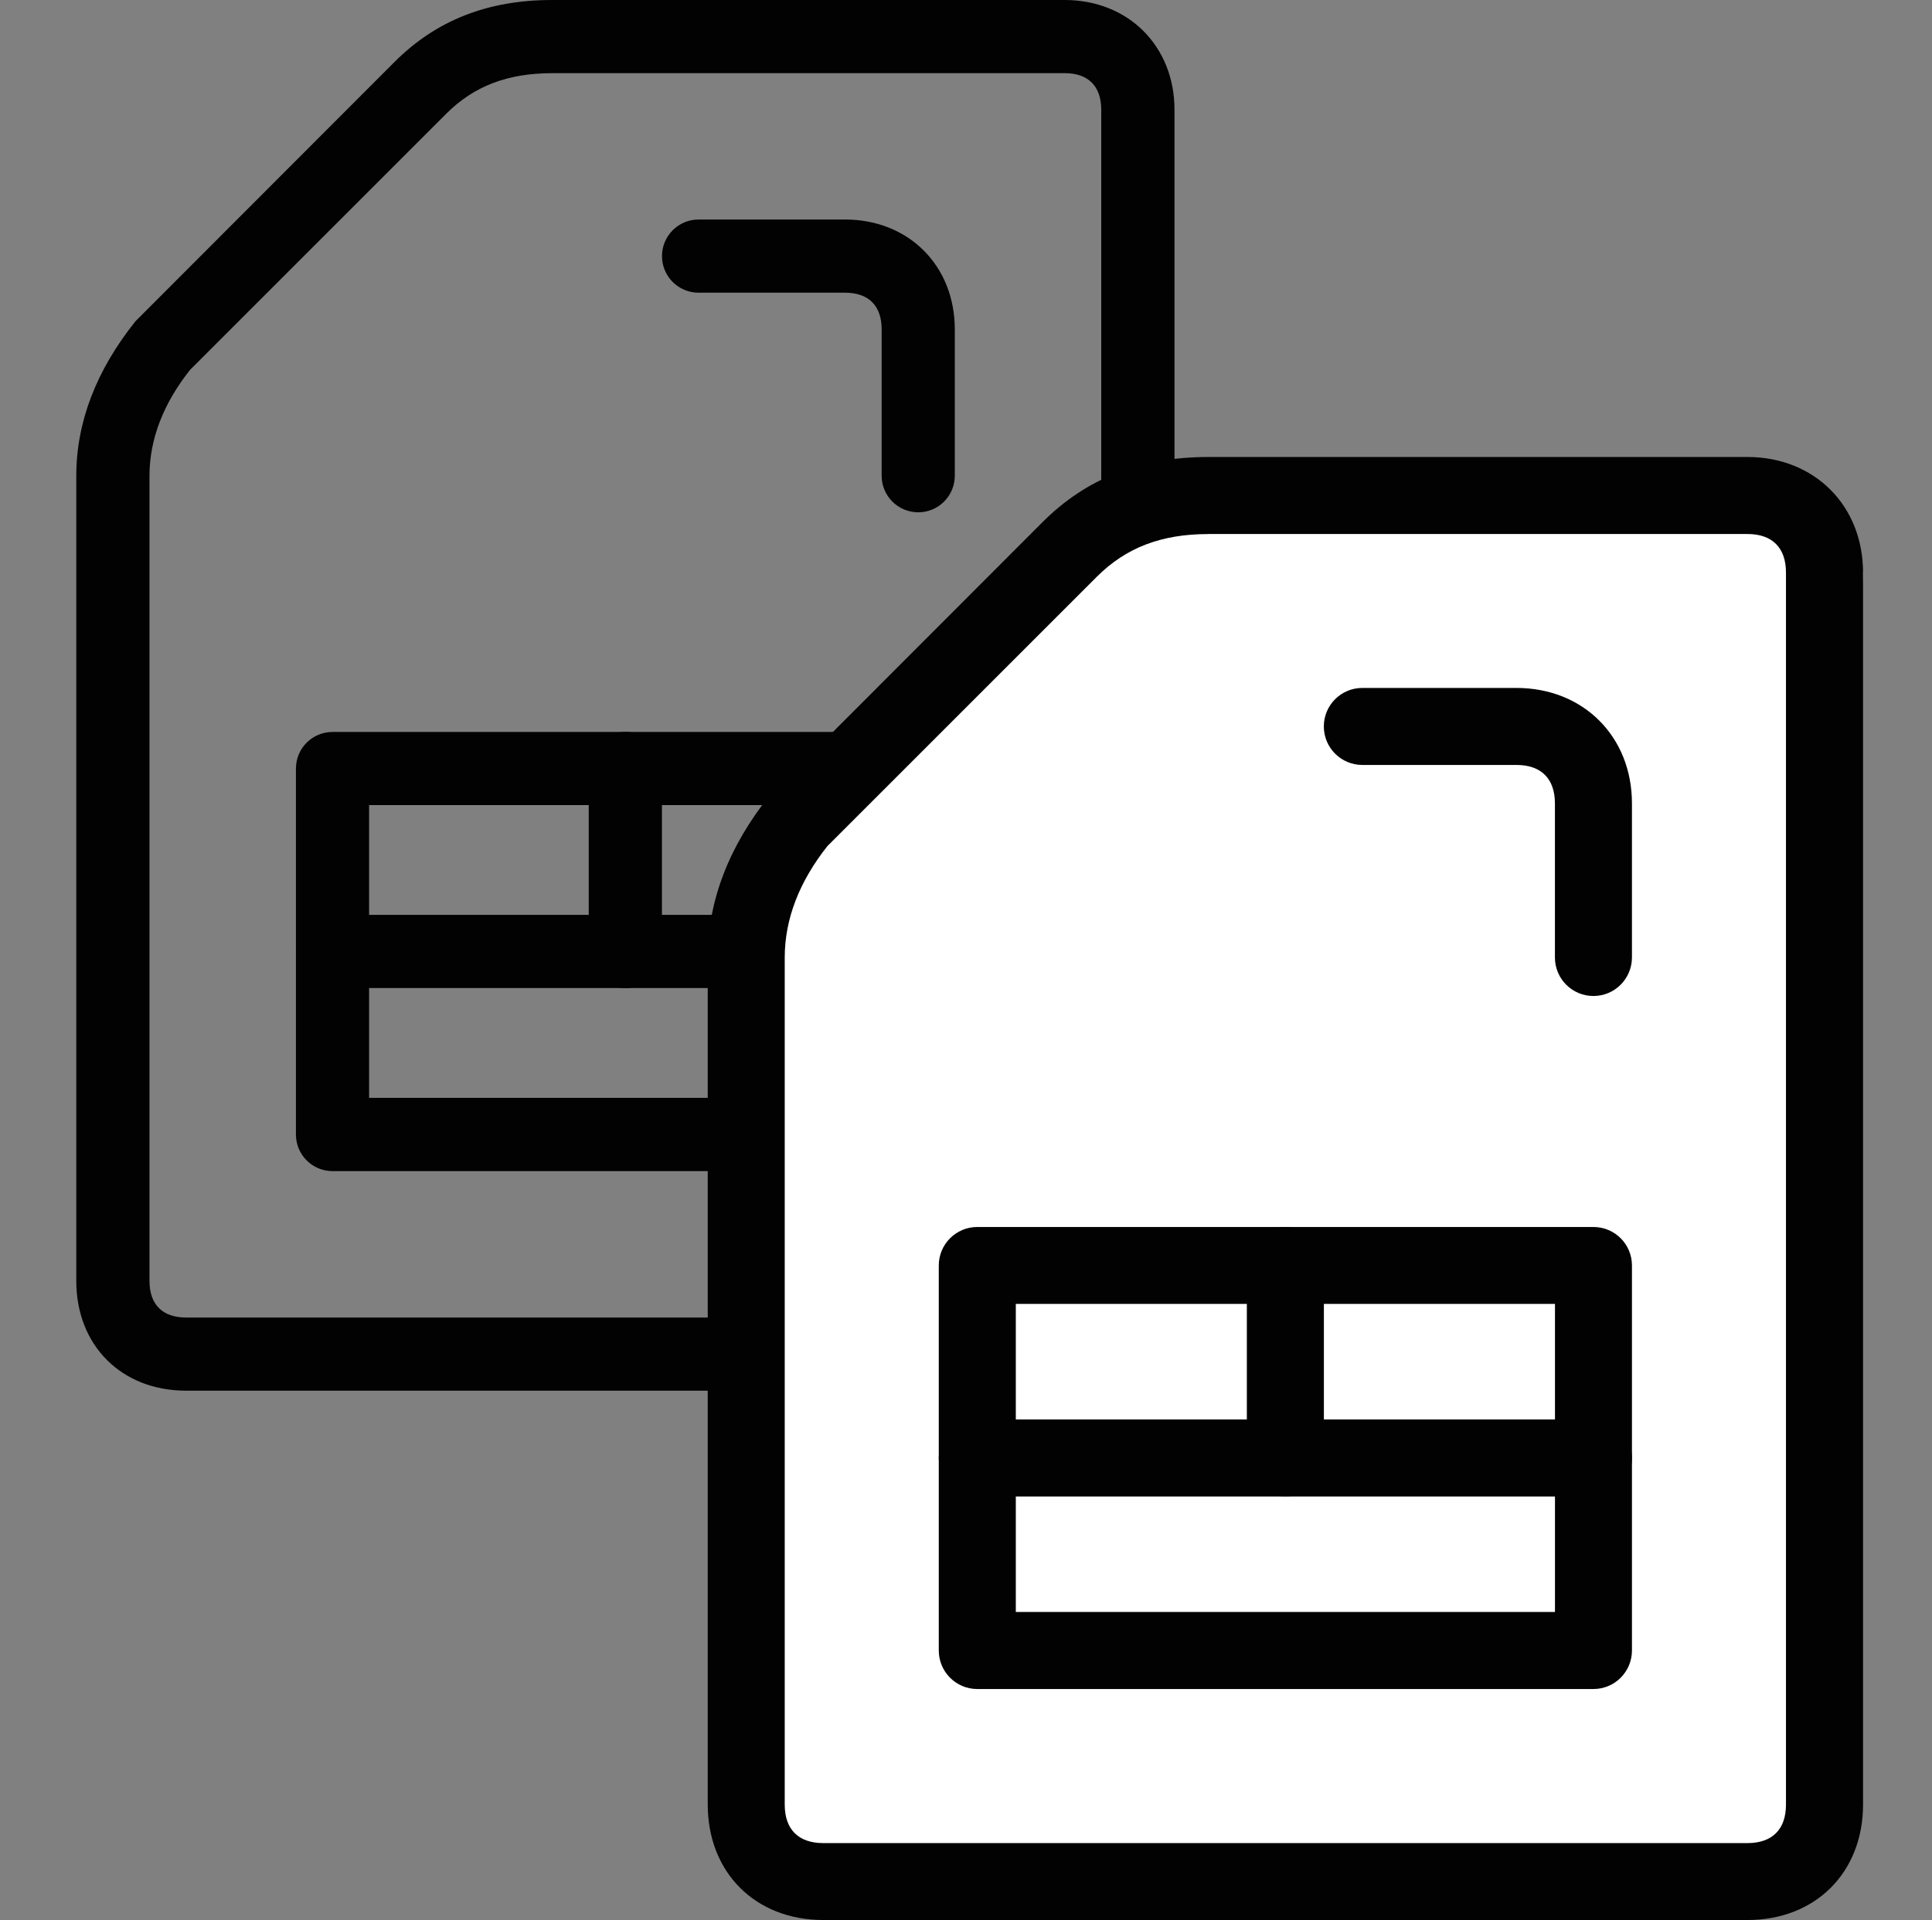
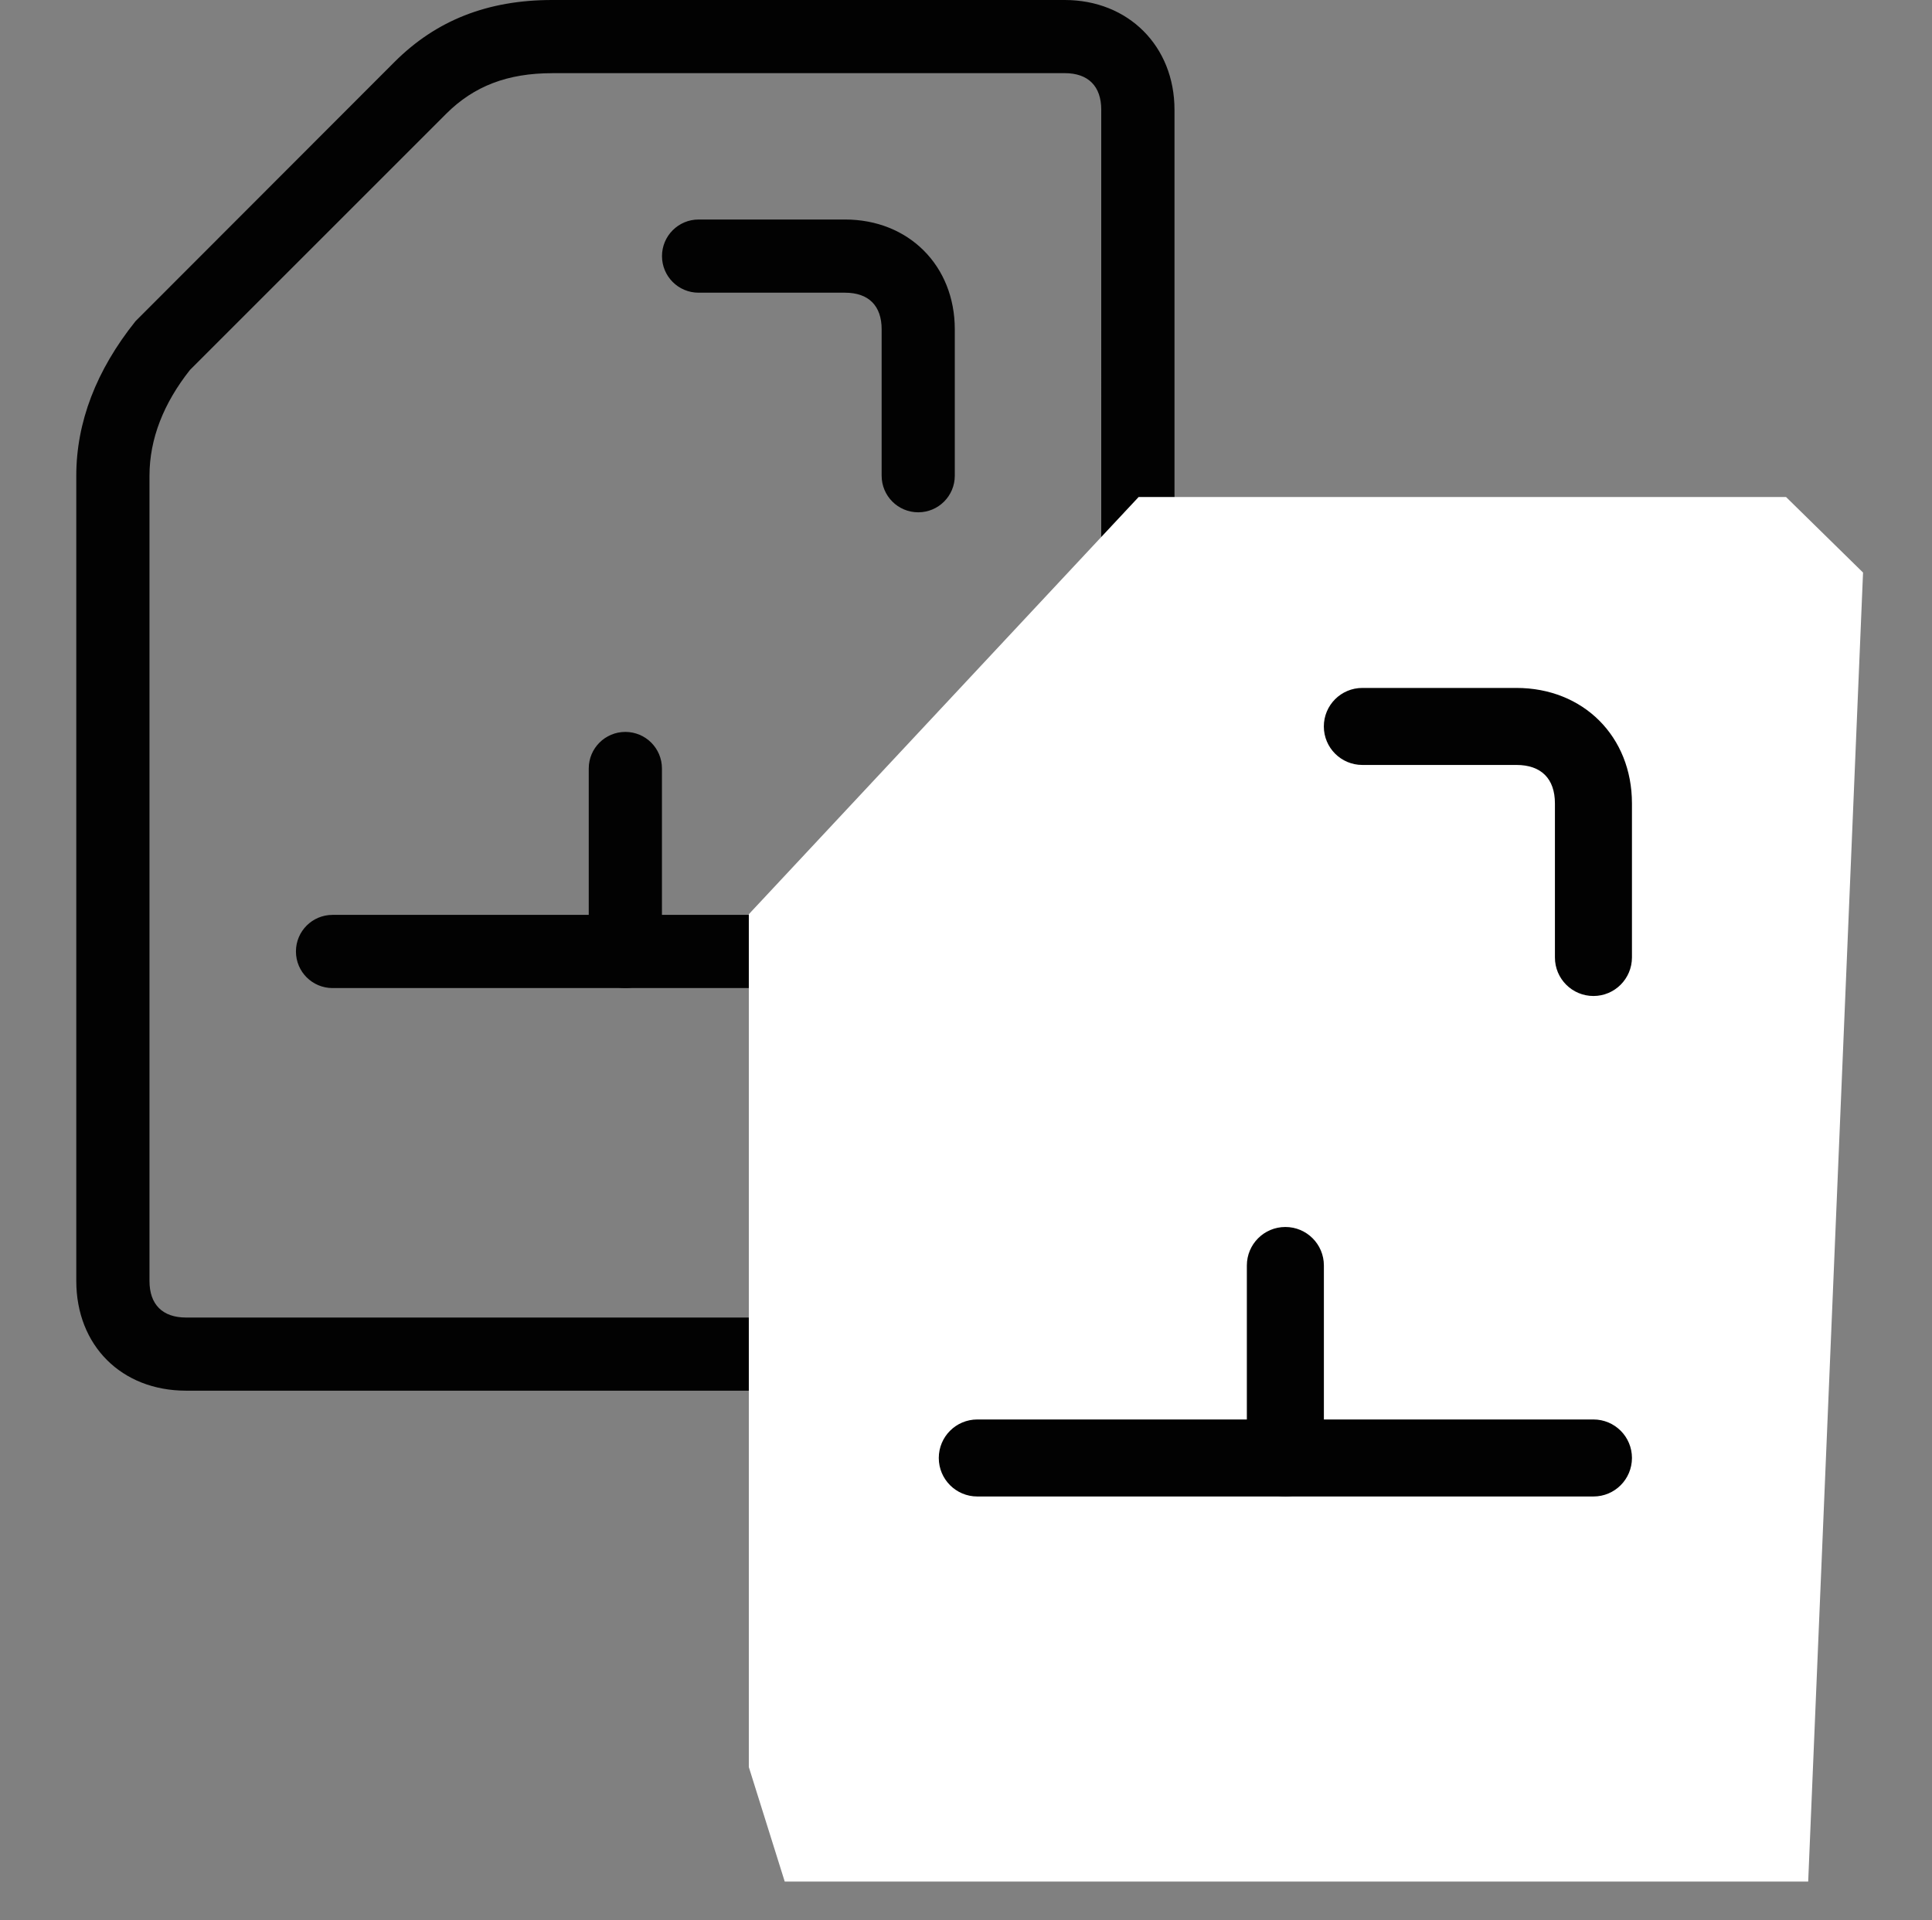
<svg xmlns="http://www.w3.org/2000/svg" version="1.1" id="Layer_1" x="0px" y="0px" viewBox="0 0 413.84 411.36" style="enable-background:new 0 0 413.84 411.36;" xml:space="preserve">
  <rect x="0" y="0" width="413.84" height="411.36" fill="#808080" stroke="none" />
  <style type="text/css">
	.st0{fill:#020202;}
	.st1{fill:#FFFFFF;}
</style>
  <g id="Layer_2_00000137851798603117137330000007769309769926856333_">
    <g id="Layer_4">
	</g>
    <g id="Layer_3">
	</g>
  </g>
  <g id="Smart_SIM">
    <g>
      <g>
        <g>
          <path class="st0" d="M228.05,297.95H39.86c-13.84,0-23.52-9.68-23.52-23.52v-172.5c0-11.45,4.27-22.61,12.7-33.13l55.47-55.53      C93.44,4.34,104.48,0,118.28,0h109.78c13.64,0,23.52,9.9,23.52,23.52v250.92C251.58,288.27,241.9,297.95,228.05,297.95z       M118.28,15.68c-9.56,0-16.75,2.76-22.69,8.68L40.7,79.25c-5.65,7.14-8.68,14.77-8.68,22.69v172.5c0,5.05,2.79,7.84,7.84,7.84      h188.19c5.05,0,7.84-2.79,7.84-7.84V23.51c0-5.05-2.79-7.84-7.84-7.84H118.28V15.68z" />
        </g>
        <g>
-           <path class="st0" d="M196.69,250.91H71.23c-4.34,0-7.84-3.51-7.84-7.84v-78.41c0-4.34,3.51-7.84,7.84-7.84h125.46      c4.34,0,7.84,3.51,7.84,7.84v78.41C204.52,247.4,201.02,250.91,196.69,250.91z M79.06,235.22h109.78v-62.73H79.06V235.22z" />
-         </g>
+           </g>
        <path class="st0" d="M196.69,211.69H71.23c-4.34,0-7.84-3.51-7.84-7.84c0-4.34,3.51-7.84,7.84-7.84h125.46     c4.34,0,7.84,3.51,7.84,7.84C204.52,208.2,201.02,211.69,196.69,211.69z" />
        <path class="st0" d="M133.95,211.69c-4.34,0-7.84-3.51-7.84-7.84v-39.2c0-4.34,3.51-7.84,7.84-7.84c4.34,0,7.84,3.51,7.84,7.84     v39.2C141.8,208.2,138.29,211.69,133.95,211.69z" />
        <path class="st0" d="M196.69,109.76c-4.34,0-7.84-3.51-7.84-7.84V70.55c0-5.05-2.79-7.84-7.84-7.84h-31.37     c-4.34,0-7.84-3.51-7.84-7.84s3.51-7.84,7.84-7.84H181c13.64,0,23.52,9.9,23.52,23.52v31.37     C204.52,106.25,201.02,109.76,196.69,109.76z" />
      </g>
    </g>
  </g>
  <g>
    <polygon class="st1" points="160.4,195.87 243.9,106.48 382.57,106.48 399.07,122.67 387.32,403.12 168.09,403.12 160.4,378.59     " />
    <g id="Smart_SIM_00000030488224741019908020000017149944927662583191_">
      <g>
        <g>
          <g>
-             <path class="st0" d="M374.31,411.36H176.35c-14.56,0-24.75-10.18-24.75-24.75V205.14c0-12.05,4.49-23.79,13.36-34.85       l58.35-58.42c9.4-9.4,21.01-13.96,35.52-13.96h115.49c14.34,0,24.75,10.41,24.75,24.75v263.96       C399.07,401.18,388.88,411.36,374.31,411.36z M258.83,114.42c-10.06,0-17.62,2.9-23.87,9.13l-57.74,57.74       c-5.94,7.51-9.13,15.53-9.13,23.87v181.47c0,5.31,2.94,8.25,8.25,8.25h197.97c5.31,0,8.25-2.94,8.25-8.25V122.66       c0-5.31-2.94-8.25-8.25-8.25H258.83V114.42z" />
-           </g>
+             </g>
          <g>
-             <path class="st0" d="M341.32,361.87H209.34c-4.56,0-8.25-3.69-8.25-8.25v-82.49c0-4.56,3.69-8.25,8.25-8.25h131.98       c4.56,0,8.25,3.69,8.25,8.25v82.49C349.56,358.18,345.88,361.87,341.32,361.87z M217.59,345.36h115.49v-66H217.59V345.36z" />
-           </g>
+             </g>
          <path class="st0" d="M341.32,320.62H209.34c-4.56,0-8.25-3.69-8.25-8.25s3.69-8.25,8.25-8.25h131.98c4.56,0,8.25,3.69,8.25,8.25      C349.56,316.94,345.88,320.62,341.32,320.62z" />
          <path class="st0" d="M275.33,320.62c-4.56,0-8.25-3.69-8.25-8.25v-41.24c0-4.56,3.69-8.25,8.25-8.25s8.25,3.69,8.25,8.25v41.24      C283.58,316.94,279.89,320.62,275.33,320.62z" />
          <path class="st0" d="M341.32,213.39c-4.56,0-8.25-3.69-8.25-8.25v-33c0-5.31-2.94-8.25-8.25-8.25h-33      c-4.56,0-8.25-3.69-8.25-8.25c0-4.56,3.69-8.25,8.25-8.25h33c14.34,0,24.75,10.41,24.75,24.75v33      C349.56,209.69,345.88,213.39,341.32,213.39z" />
        </g>
      </g>
    </g>
  </g>
</svg>